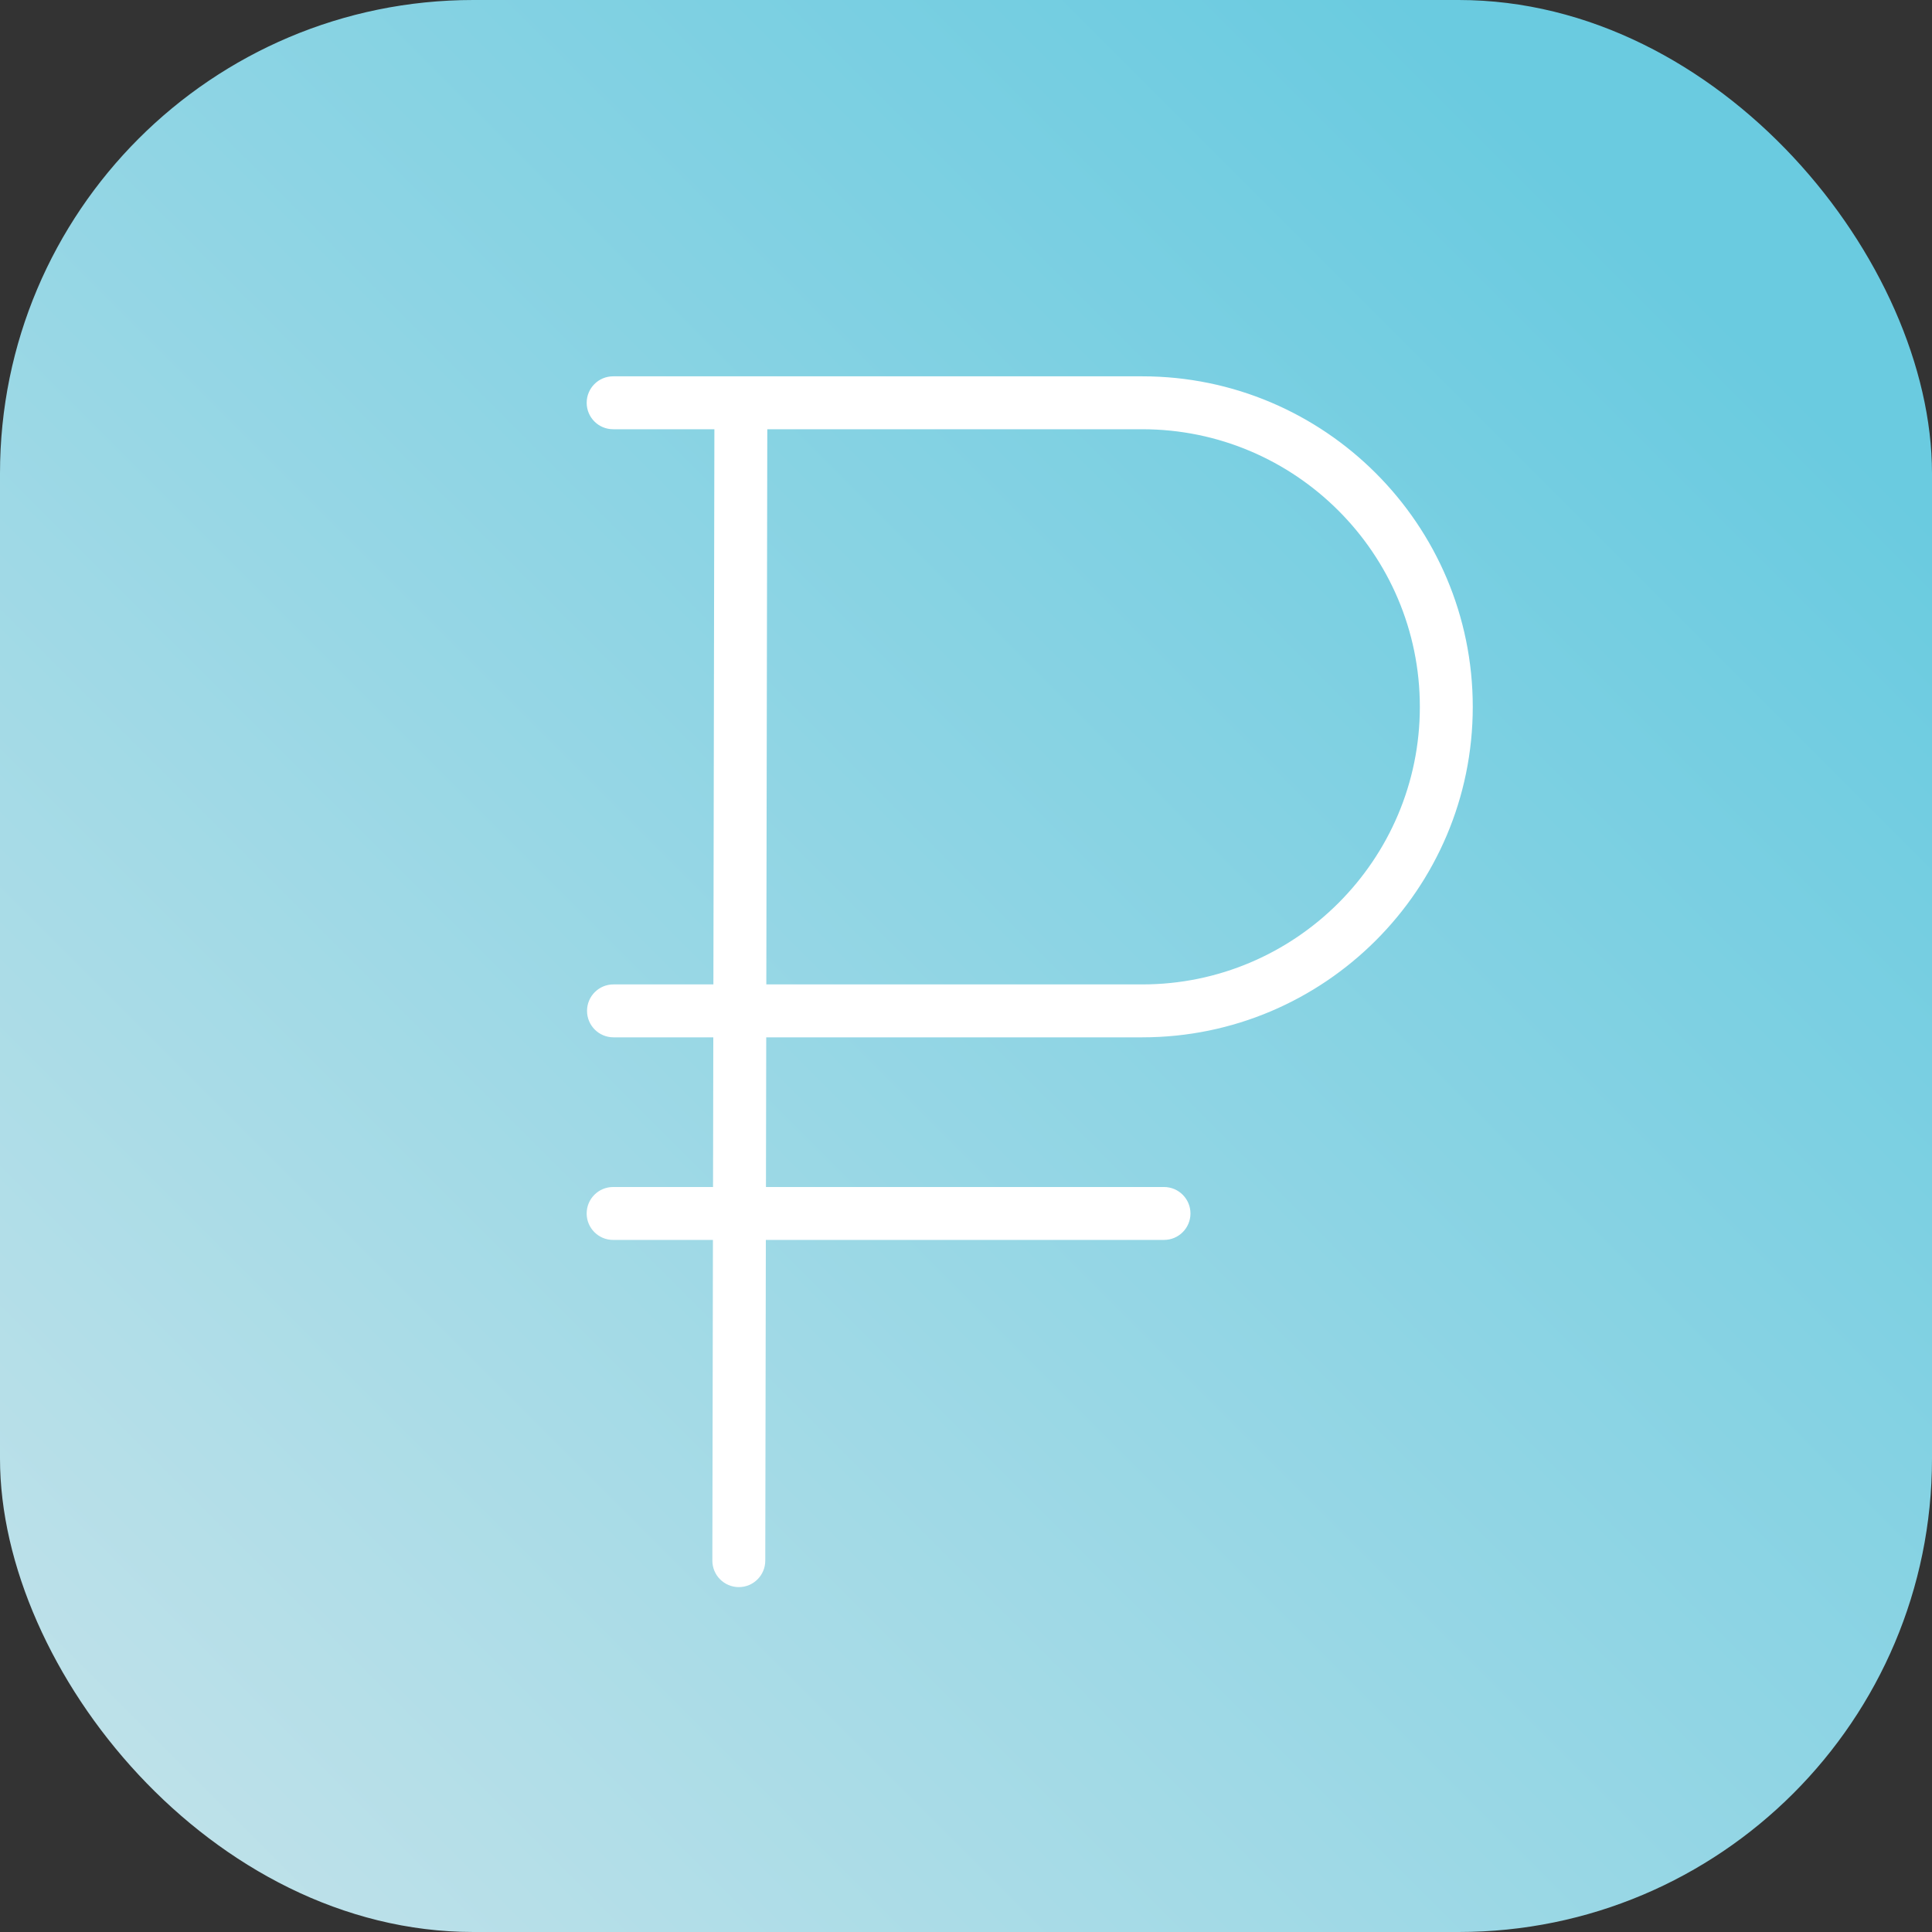
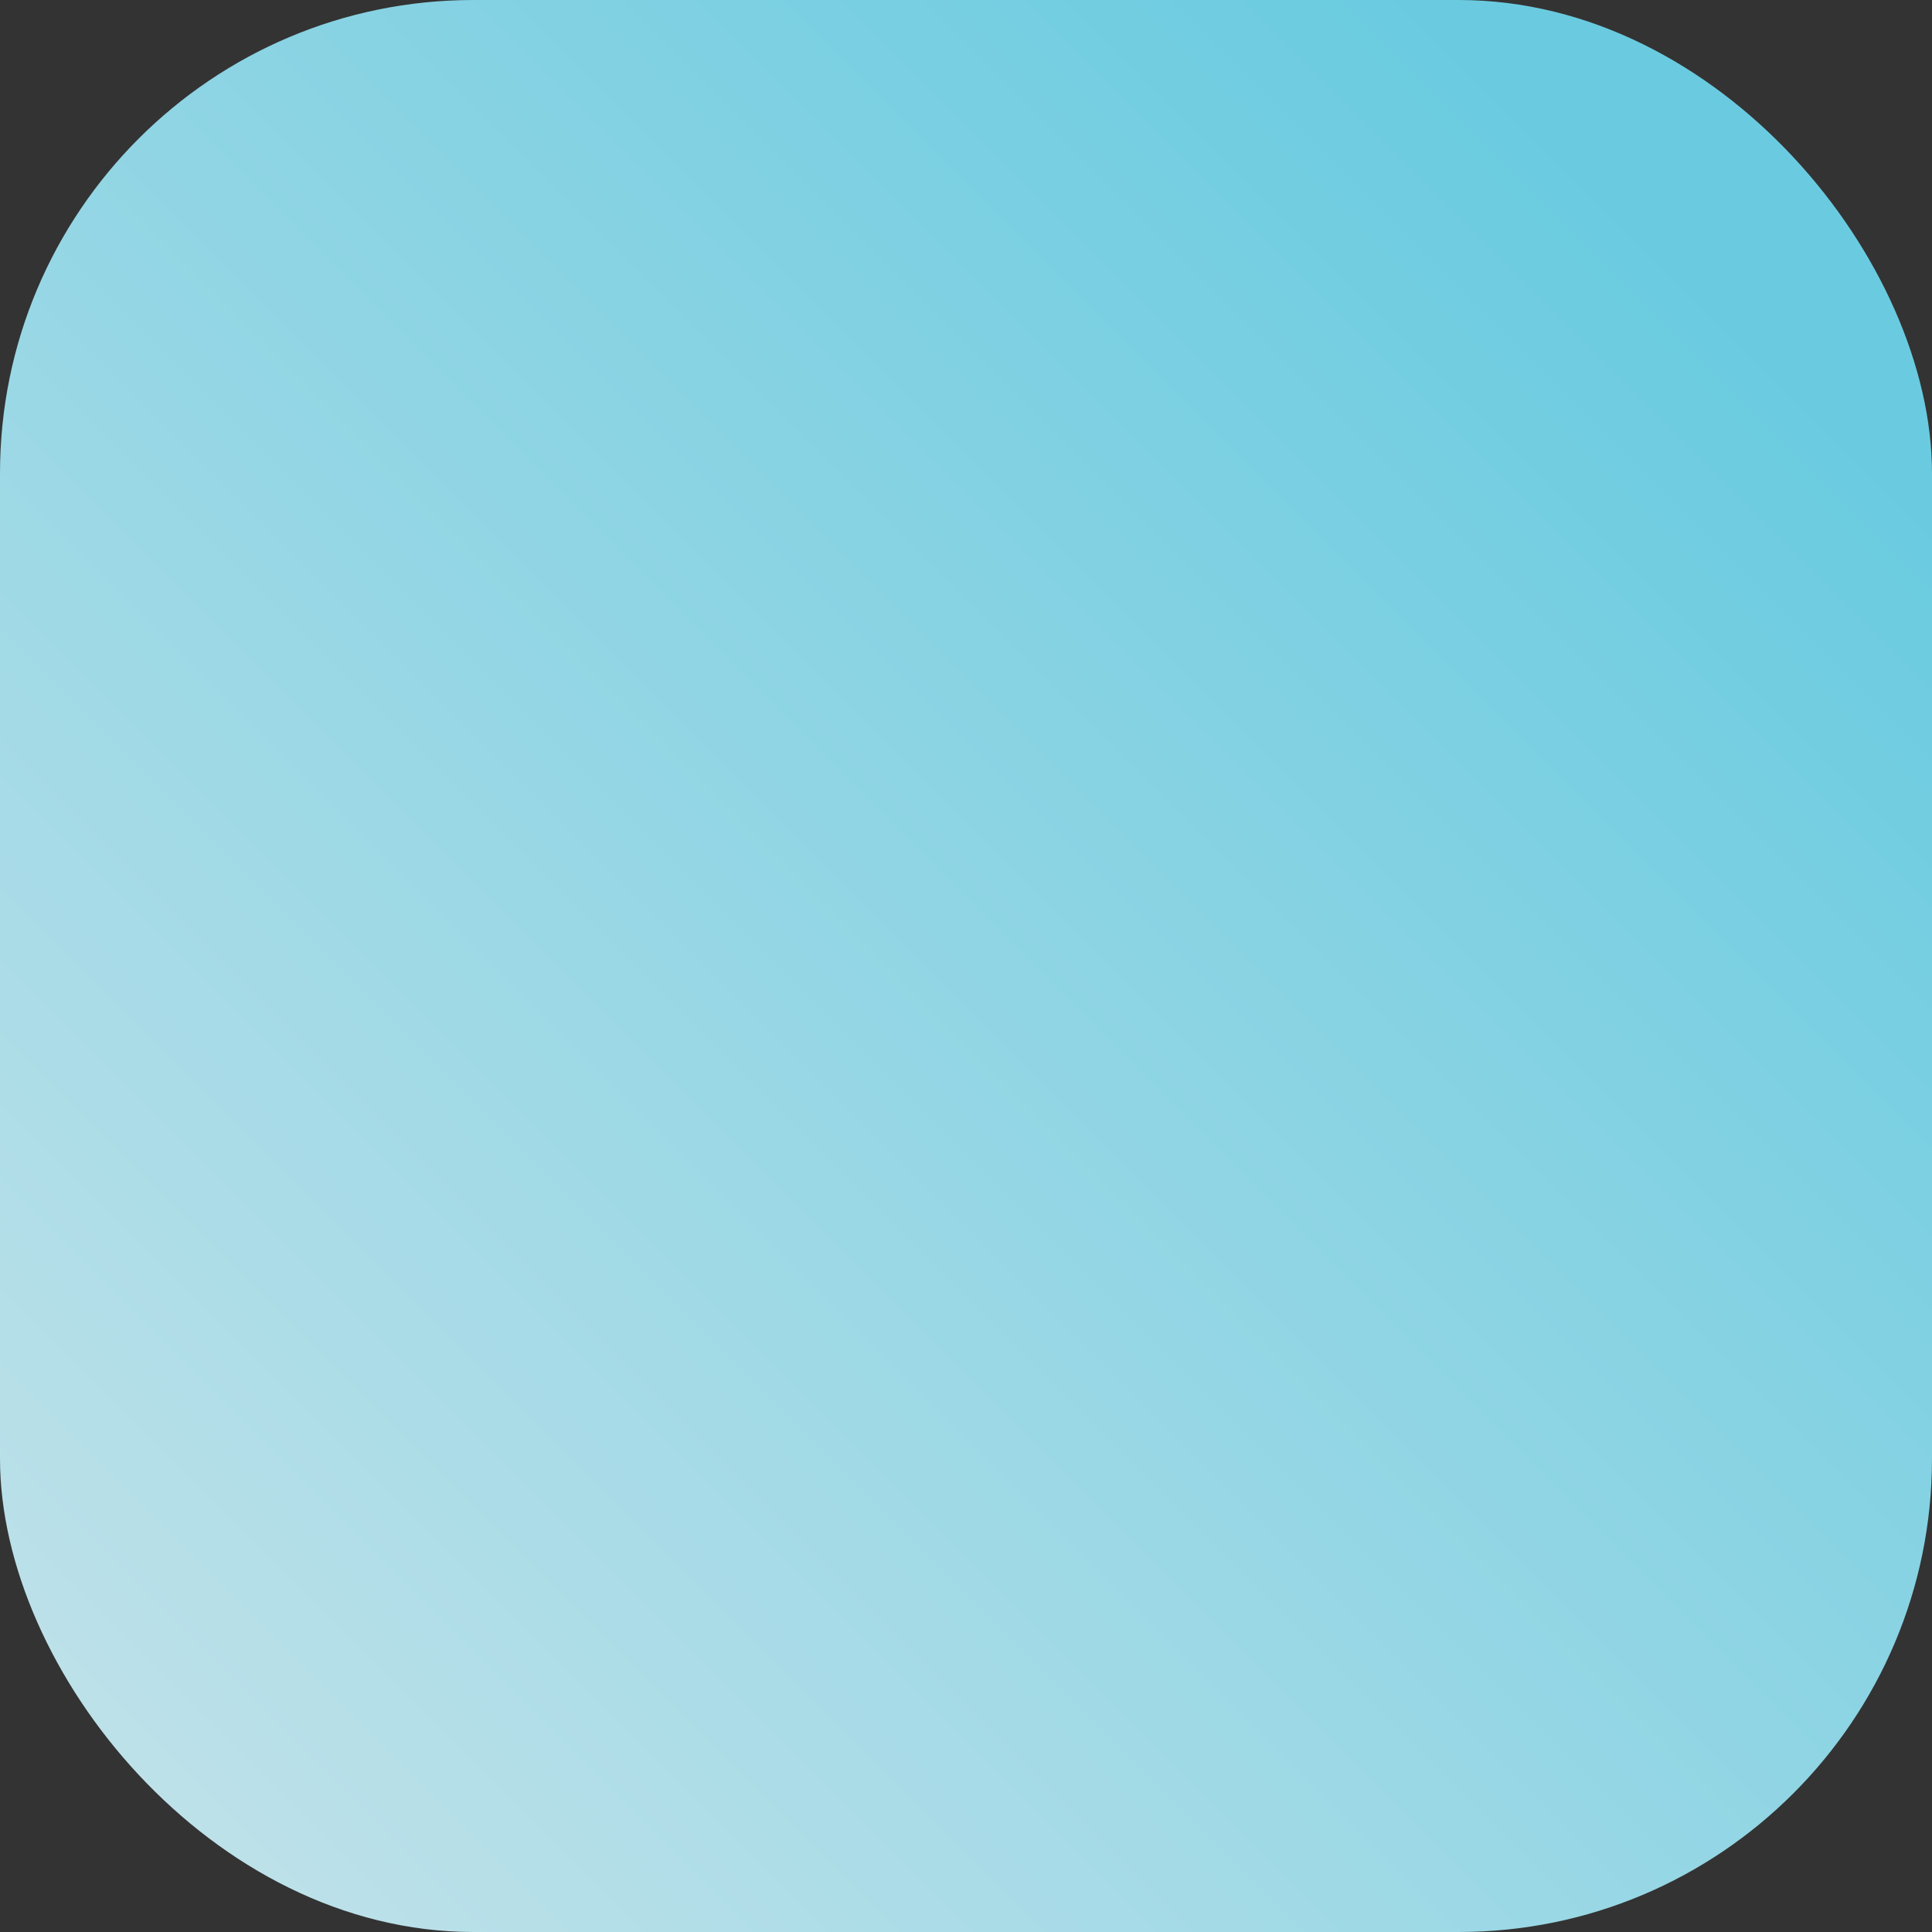
<svg xmlns="http://www.w3.org/2000/svg" width="200" height="200" viewBox="0 0 200 200" fill="none">
  <rect x="0" y="0" width="200" height="200" fill="#333333" stroke="none" />
  <rect width="200" height="200" rx="49" fill="url(#paint0_linear)" />
-   <path d="M118.248 106.884C136.836 106.884 151.96 91.76 151.96 73.171C151.96 54.581 136.836 39.457 118.248 39.457H63.472C62.234 39.457 61.233 40.459 61.233 41.696C61.233 42.933 62.234 43.935 63.472 43.935H74.454L74.349 102.406H63.507C62.27 102.406 61.269 103.409 61.269 104.645C61.269 105.881 62.27 106.884 63.507 106.884H74.342L74.312 123.379H63.47C62.233 123.379 61.231 124.382 61.231 125.618C61.231 126.854 62.233 127.857 63.47 127.857H74.303L74.243 161.554C74.242 162.791 75.242 163.794 76.479 163.797C76.479 163.797 76.481 163.797 76.482 163.797C77.716 163.797 78.719 162.797 78.721 161.563L78.781 127.857H120.498C121.734 127.857 122.737 126.854 122.737 125.618C122.737 124.382 121.734 123.379 120.498 123.379H78.791L78.821 106.884H118.248V106.884ZM78.931 43.935H118.248C134.367 43.935 147.482 57.051 147.482 73.172C147.482 89.291 134.367 102.406 118.248 102.406H78.828L78.931 43.935Z" fill="white" stroke="white" />
  <defs>
    <linearGradient id="paint0_linear" x1="173" y1="27" x2="-5.1558e-06" y2="200" gradientUnits="userSpaceOnUse">
      <stop stop-color="#6ACBE0" />
      <stop offset="1" stop-color="#C5E3EA" />
    </linearGradient>
  </defs>
</svg>